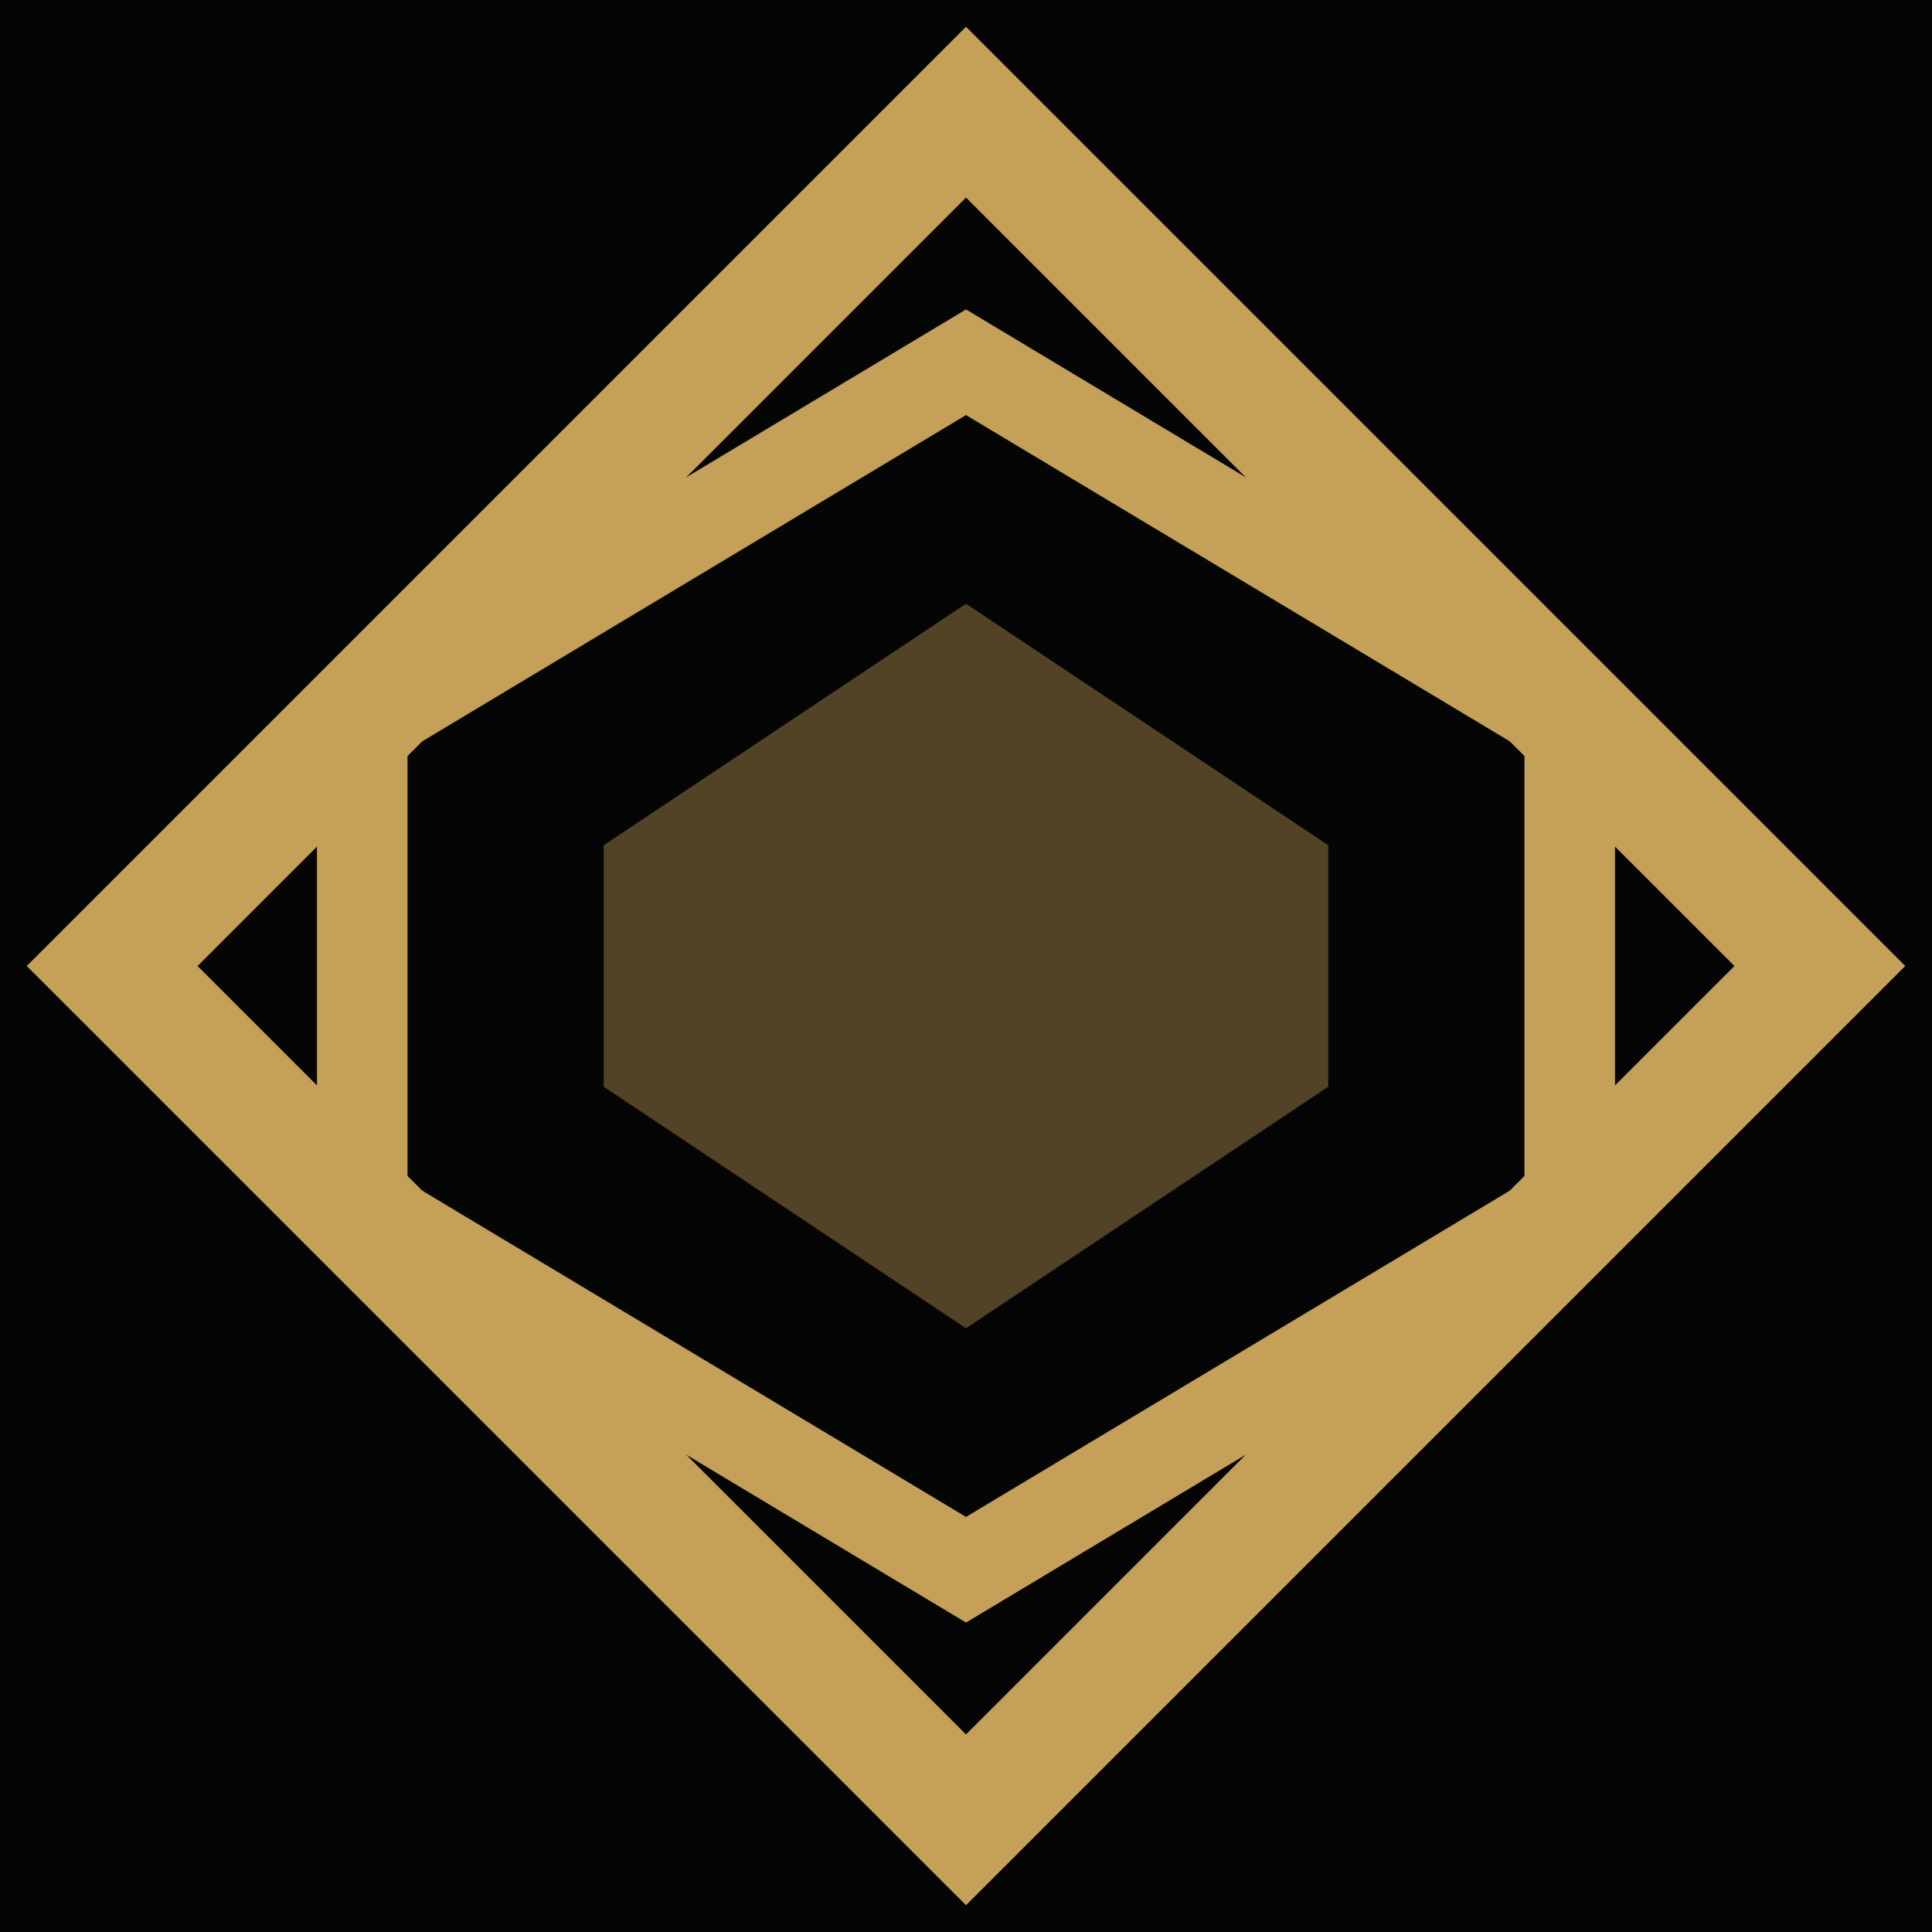
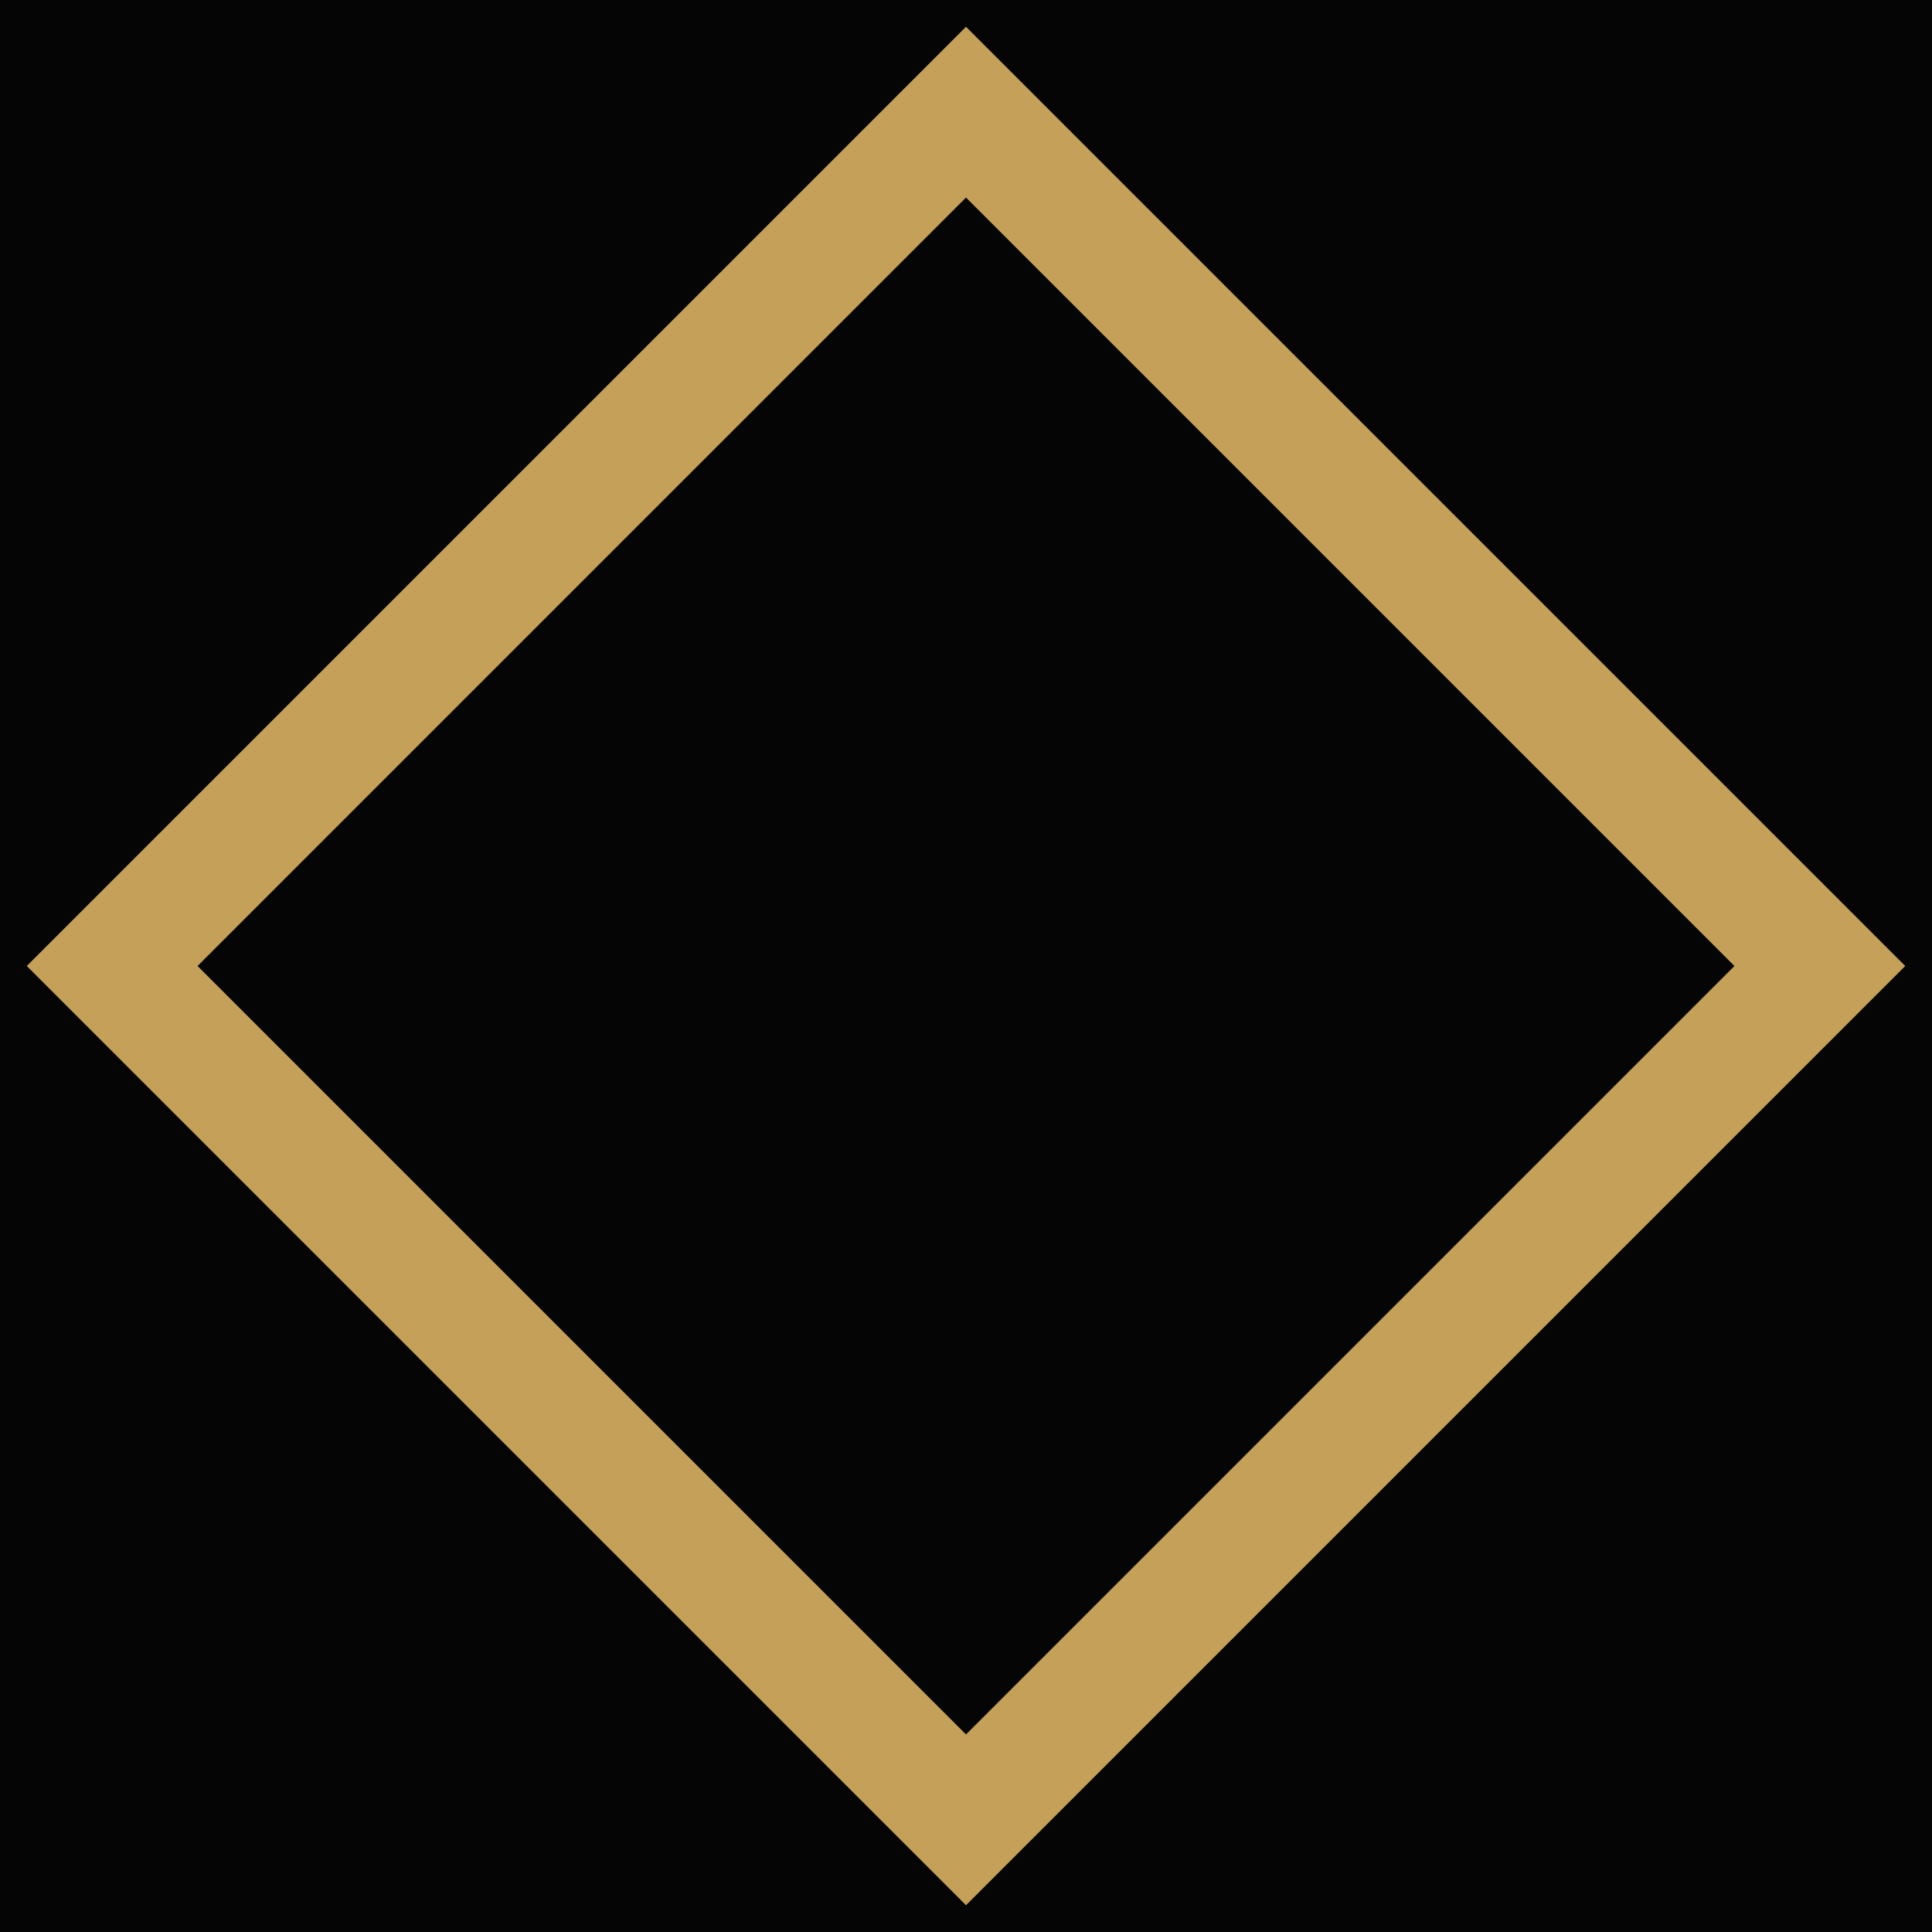
<svg xmlns="http://www.w3.org/2000/svg" viewBox="0 0 32 32">
  <rect width="32" height="32" fill="#050505" />
  <g transform="translate(16, 16) rotate(45)">
    <rect x="-10" y="-10" width="20" height="20" fill="none" stroke="#c5a059" stroke-width="2" />
  </g>
-   <path d="M16 6L6 12V20L16 26L26 20V12L16 6Z" fill="none" stroke="#c5a059" stroke-width="1.5" />
-   <path d="M16 10L10 14V18L16 22L22 18V14L16 10Z" fill="#c5a059" opacity="0.4" />
</svg>